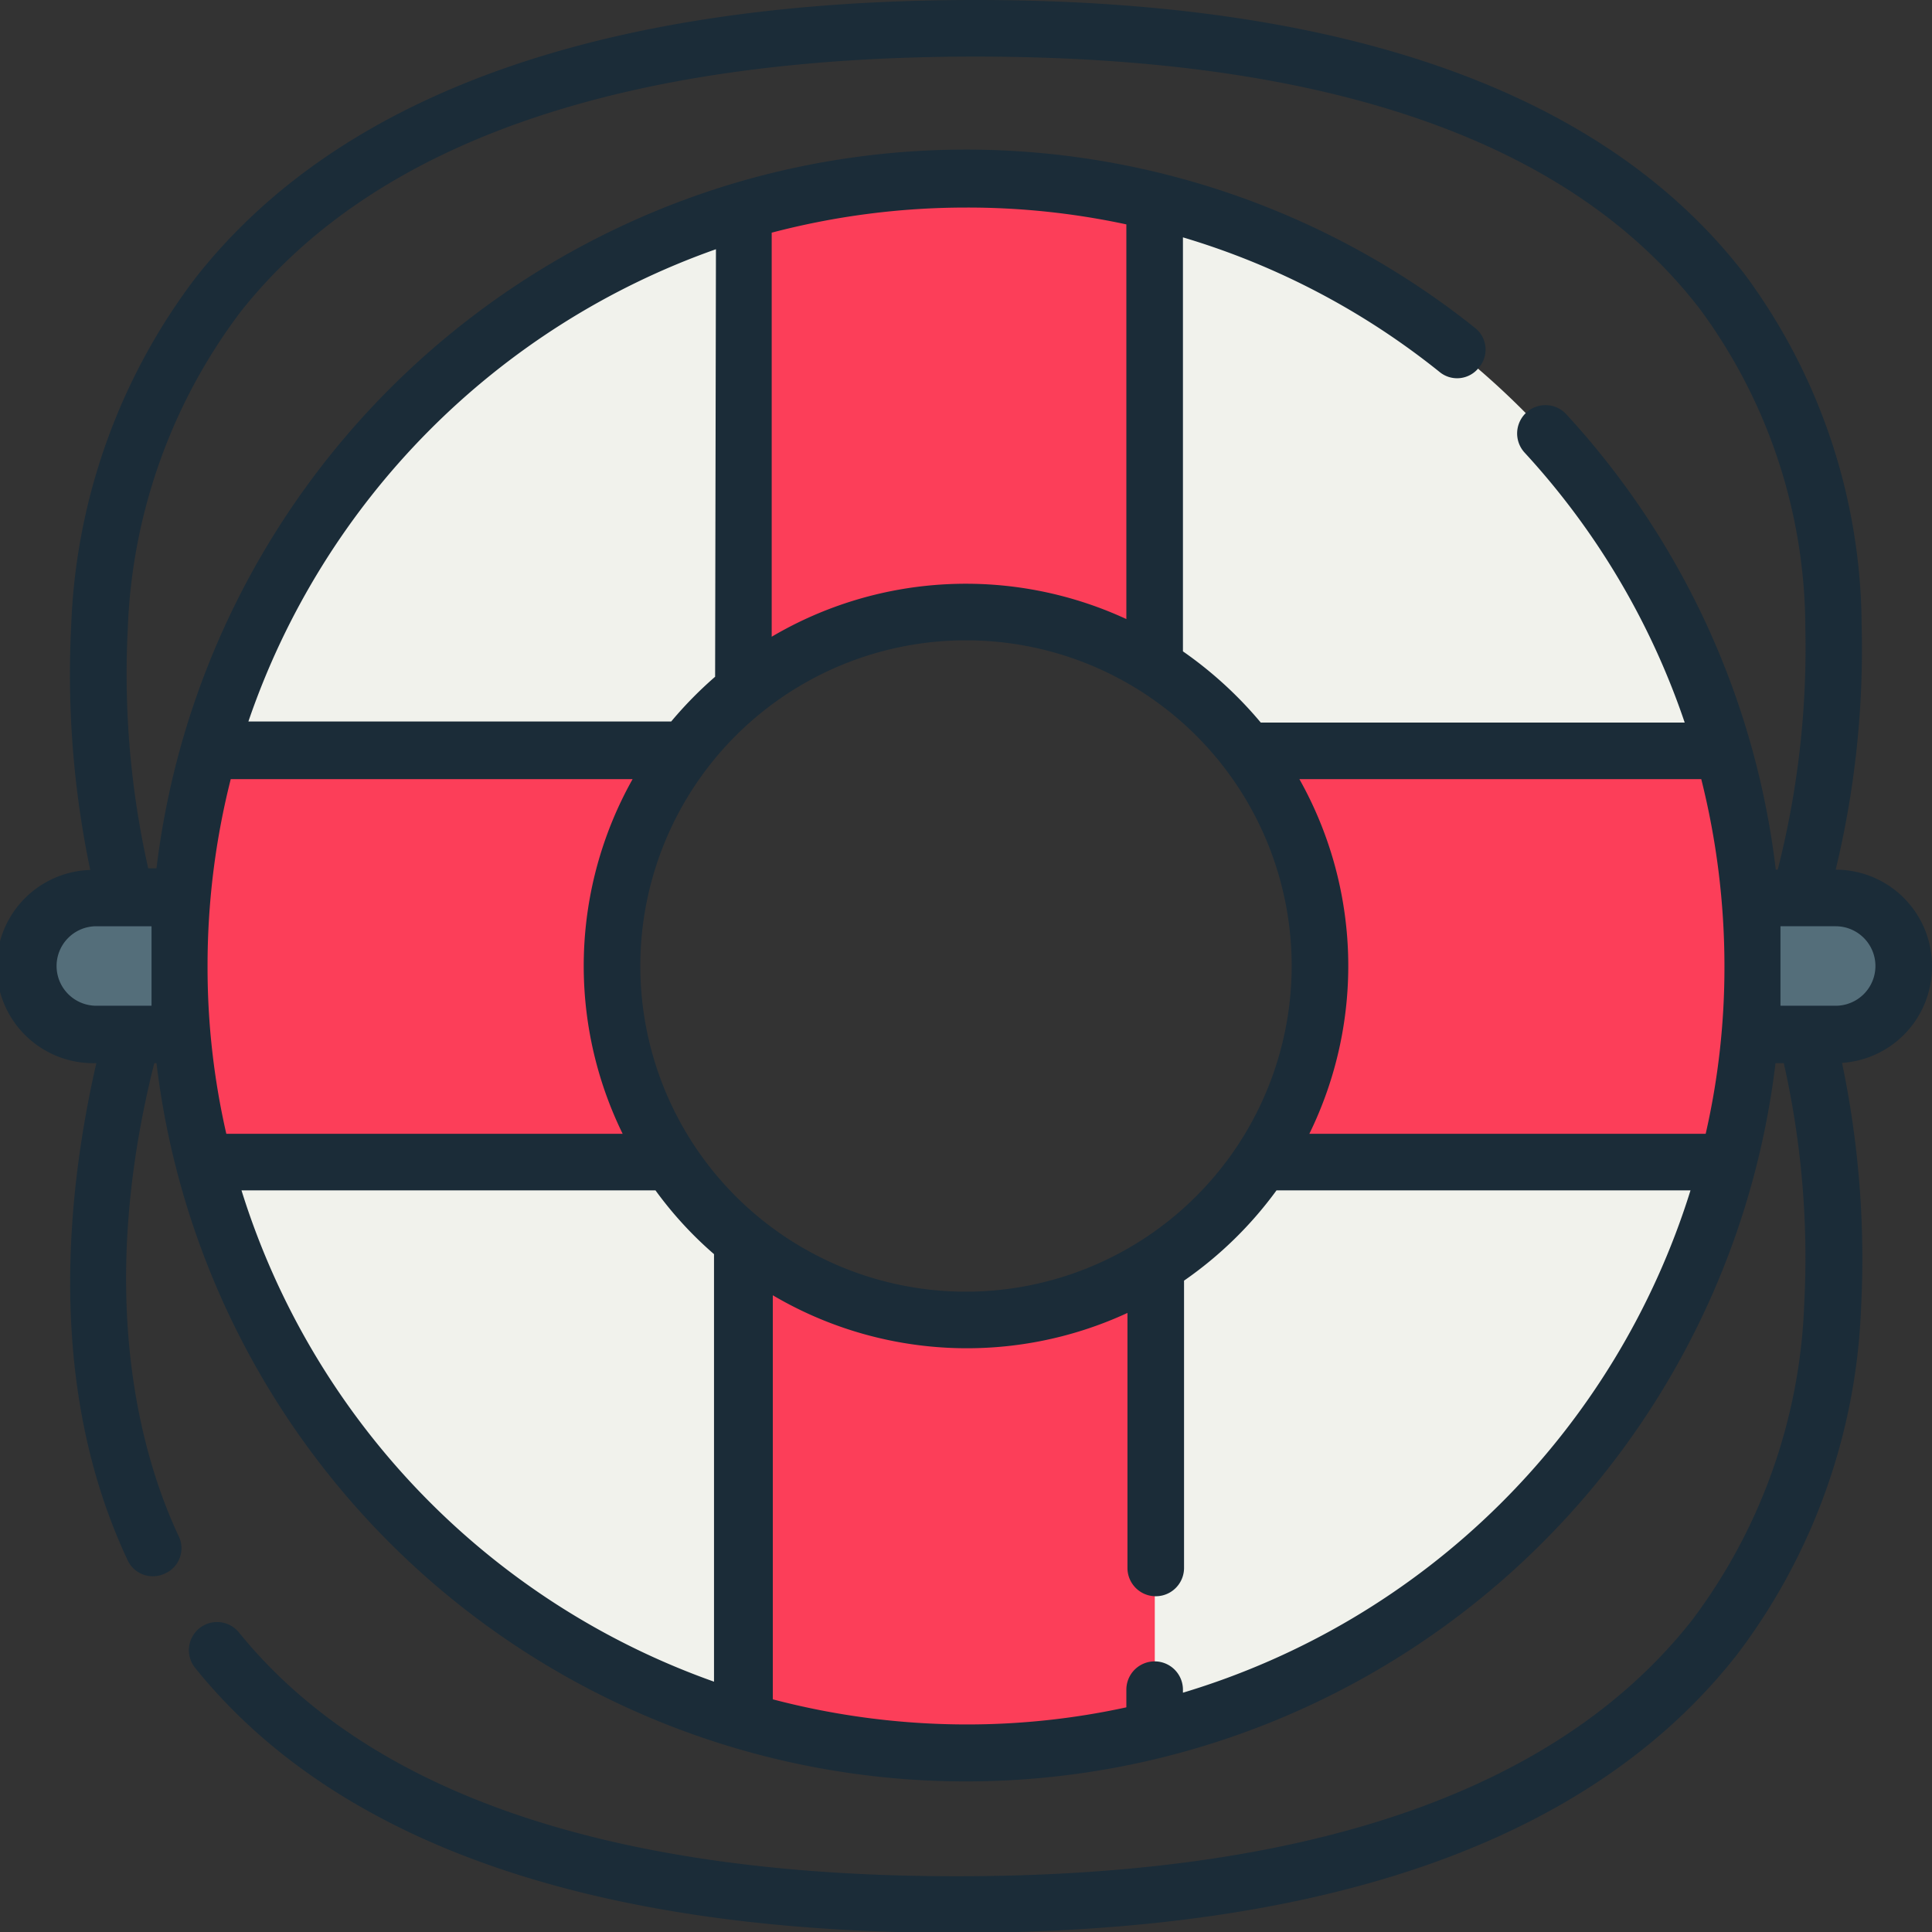
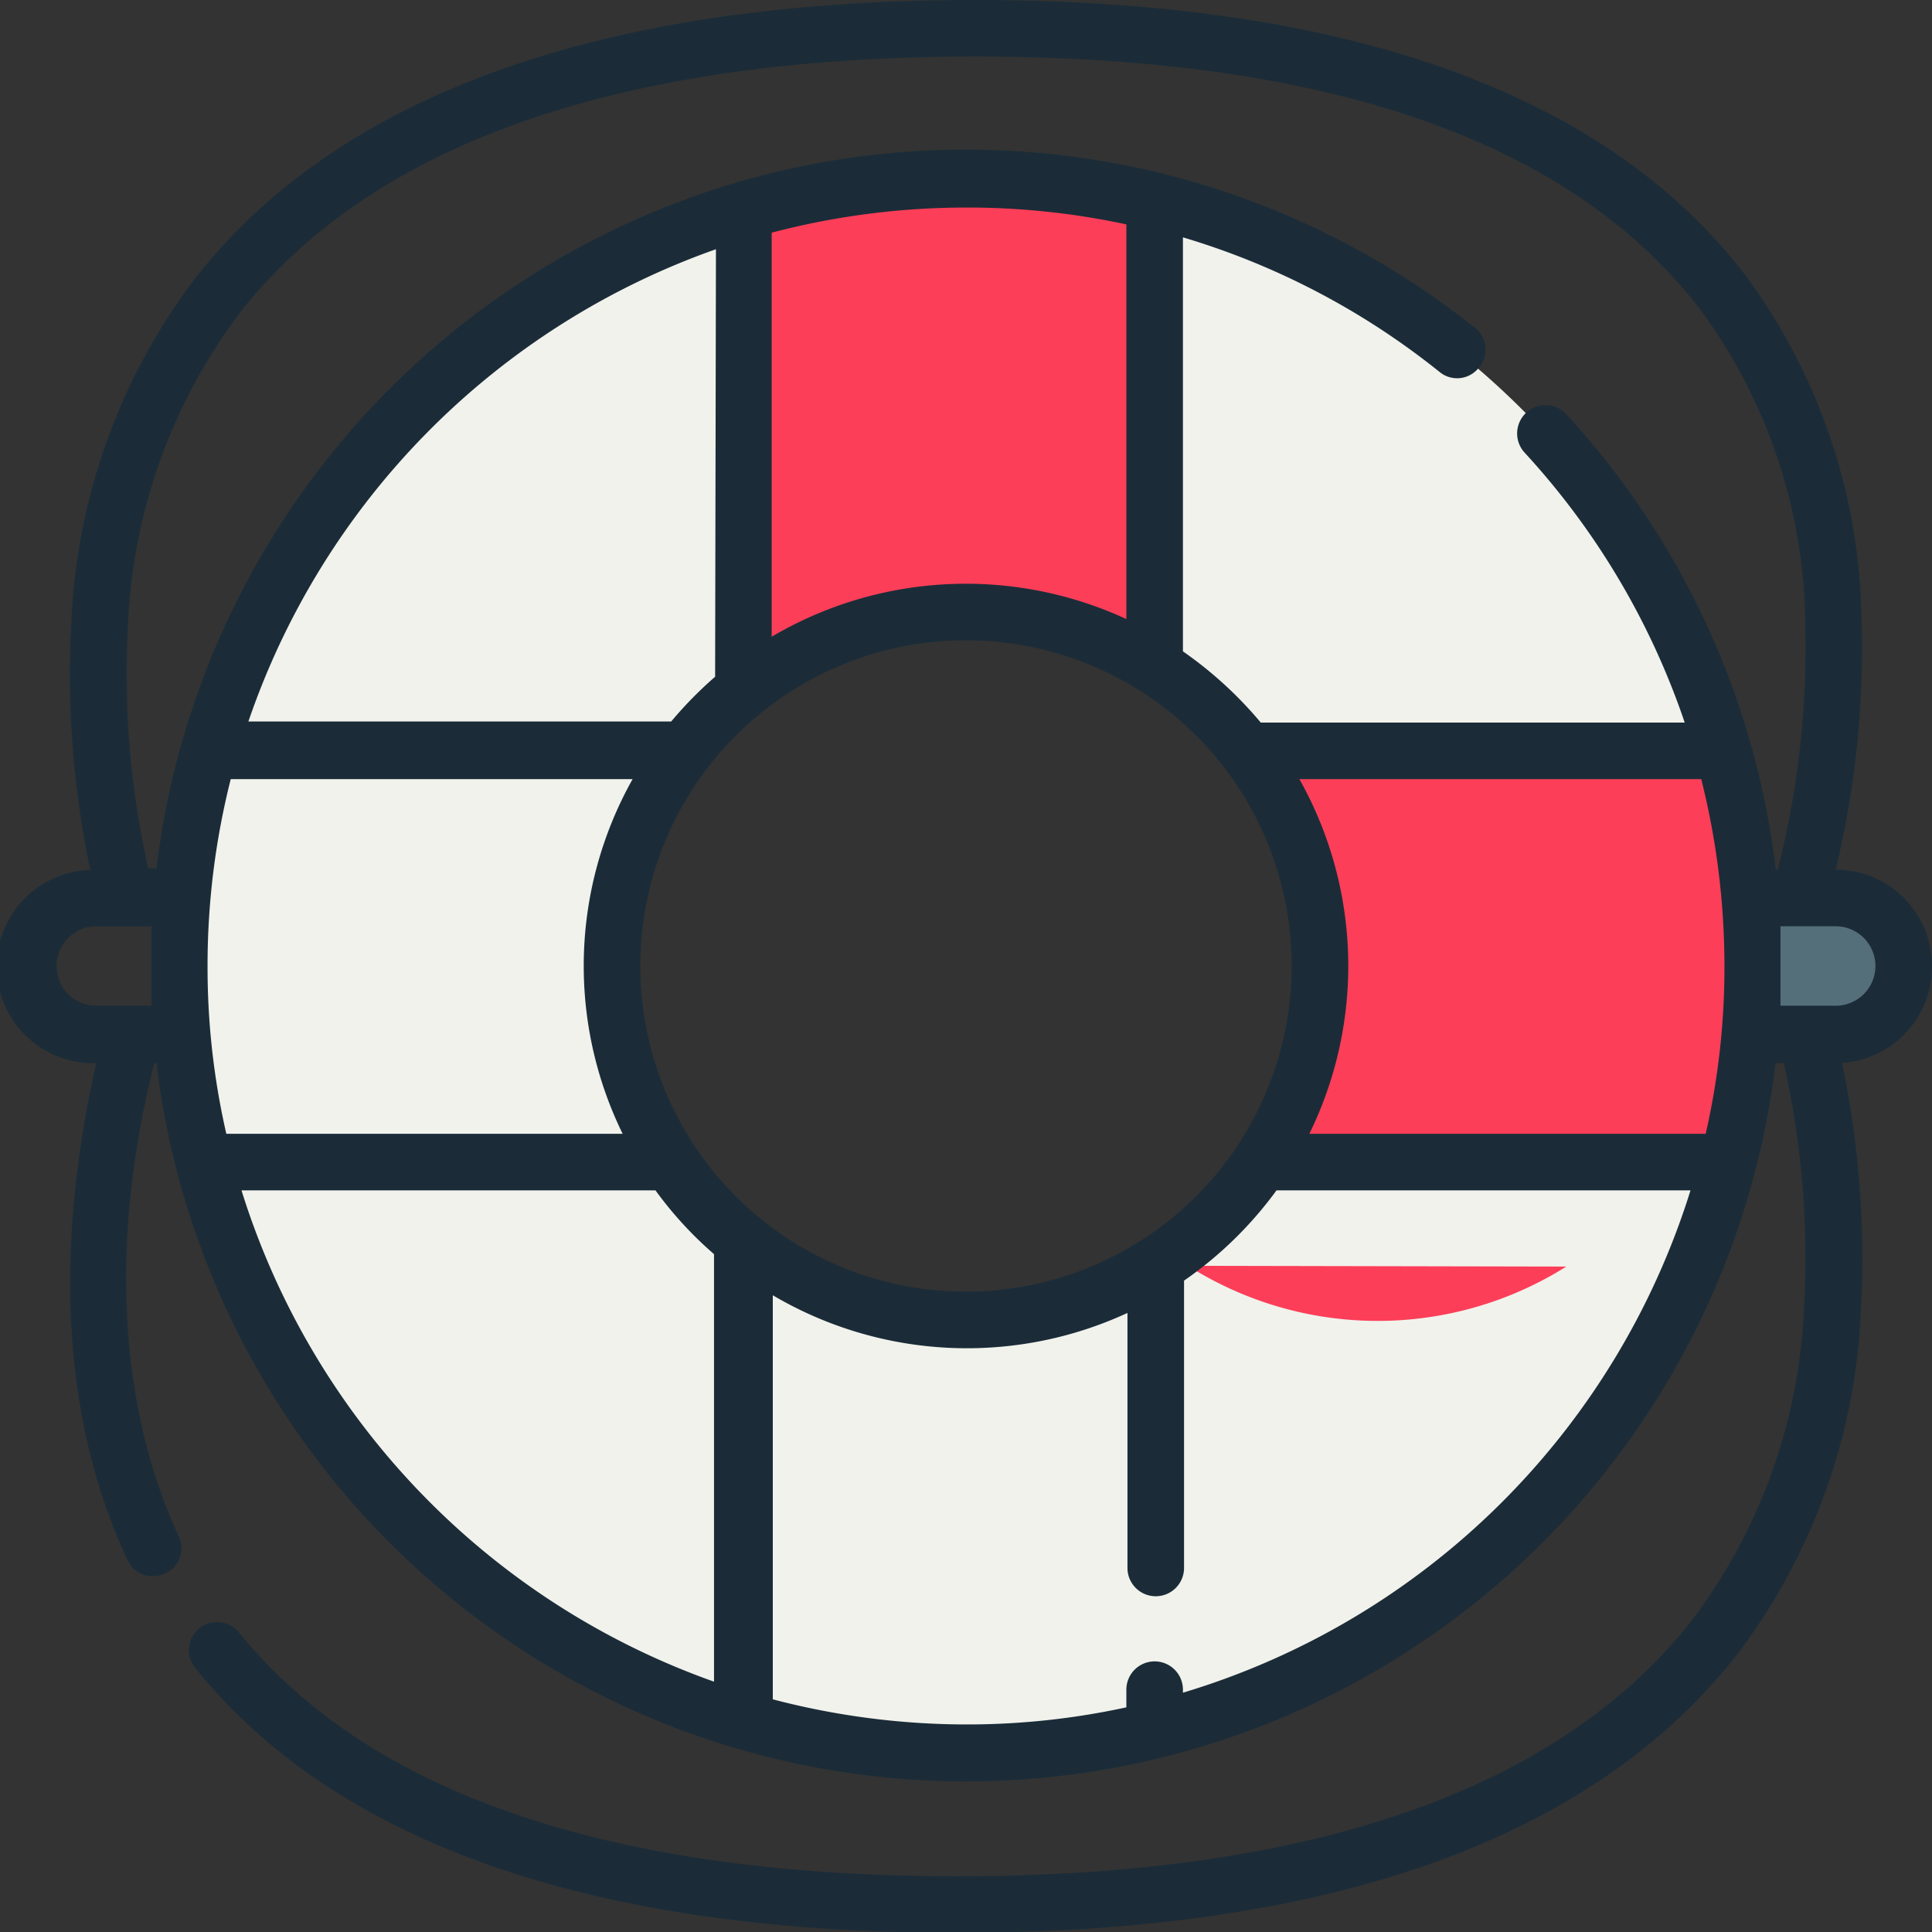
<svg xmlns="http://www.w3.org/2000/svg" id="Capa_1" data-name="Capa 1" viewBox="0 0 70 70">
  <rect x="0" y="0" width="70" height="70" fill="#333333" stroke="none" />
  <defs>
    <style>.cls-1{fill:#546e7a;}.cls-2{fill:#f1f2ec;}.cls-3{fill:#fc3e59;}.cls-4{fill:#1b2c38;}</style>
  </defs>
  <title>Excellent-Support</title>
-   <path class="cls-1" d="M227.77,479.46h-3.28A2.46,2.46,0,0,1,222,477h0a2.46,2.46,0,0,1,2.46-2.46h3.28a2.46,2.46,0,0,1,2.46,2.46h0A2.46,2.46,0,0,1,227.77,479.46Z" transform="translate(-221 -442)" />
  <path class="cls-1" d="M287.51,479.46h-3.28a2.46,2.46,0,0,1-2.46-2.46h0a2.46,2.46,0,0,1,2.46-2.46h3.28A2.46,2.46,0,0,1,290,477h0A2.46,2.46,0,0,1,287.51,479.46Z" transform="translate(-221 -442)" />
  <path class="cls-2" d="M256,448.49A28.51,28.51,0,1,0,284.51,477,28.52,28.52,0,0,0,256,448.49Zm0,41.34A12.83,12.83,0,1,1,268.83,477,12.84,12.84,0,0,1,256,489.83Z" transform="translate(-221 -442)" />
  <path class="cls-3" d="M262.84,449.32v16.82a12.84,12.84,0,0,0-14.91.89V449.65a28.63,28.63,0,0,1,14.91-.33Z" transform="translate(-221 -442)" />
-   <path class="cls-3" d="M262.84,487.86v16.82a28.63,28.63,0,0,1-14.91-.33V487a12.84,12.84,0,0,0,14.91.89Z" transform="translate(-221 -442)" />
+   <path class="cls-3" d="M262.84,487.86v16.82V487a12.84,12.84,0,0,0,14.91.89Z" transform="translate(-221 -442)" />
  <path class="cls-3" d="M284.51,477a28.27,28.27,0,0,1-.9,7.11H266.68a12.82,12.82,0,0,0-.49-14.9h17.24A28.57,28.57,0,0,1,284.51,477Z" transform="translate(-221 -442)" />
-   <path class="cls-3" d="M243.17,477a12.76,12.76,0,0,0,2.15,7.11H228.39a28.27,28.27,0,0,1-.9-7.11,28.57,28.57,0,0,1,1.08-7.79h17.24A12.8,12.8,0,0,0,243.17,477Z" transform="translate(-221 -442)" />
  <path class="cls-4" d="M291,477a3.49,3.49,0,0,0-3.49-3.49,34,34,0,0,0,.94-8.87A21.53,21.53,0,0,0,284.26,452c-5.06-6.63-14.46-10-27.92-10s-23,3.38-28.25,10.06a22.17,22.17,0,0,0-4.51,12.59,34.56,34.56,0,0,0,.69,8.87,3.49,3.49,0,0,0,.22,7c-1,4.38-1.9,11.55,1.13,18a1,1,0,0,0,.92.59,1,1,0,0,0,.44-.1,1,1,0,0,0,.49-1.36c-1.28-2.73-3.05-8.52-.88-17.13h.08a29.54,29.54,0,0,0,58.66,0h.3a32.07,32.07,0,0,1,.74,8.74,20.25,20.25,0,0,1-4.07,11.45c-4.84,6.15-13.8,9.27-26.64,9.27-12.53,0-21.28-3-26-8.83a1,1,0,1,0-1.59,1.28c5.13,6.37,14.42,9.6,27.6,9.6,13.51,0,23-3.38,28.25-10.06a22.17,22.17,0,0,0,4.51-12.59,34.56,34.56,0,0,0-.69-8.87A3.49,3.49,0,0,0,291,477Zm-35,11.8A11.8,11.8,0,1,1,267.8,477,11.81,11.81,0,0,1,256,488.8Zm0-39.28a27.35,27.35,0,0,1,5.81.61v14.3a13.85,13.85,0,0,0-12.85.64V450.43A27.73,27.73,0,0,1,256,449.52Zm-9.09,17a14.32,14.32,0,0,0-1.59,1.62H230a27.61,27.61,0,0,1,16.94-17.11ZM228.52,477a27.53,27.53,0,0,1,.84-6.77h14.56a13.82,13.82,0,0,0-.36,12.85H229.2A27,27,0,0,1,228.52,477Zm39.56-6.77h14.56a27.84,27.84,0,0,1,.84,6.77,27,27,0,0,1-.68,6.08H268.44a13.82,13.82,0,0,0-.36-12.85Zm-42.45-5.46a20.25,20.25,0,0,1,4.07-11.45c4.84-6.15,13.8-9.27,26.64-9.27s21.63,3.09,26.29,9.2a19.51,19.51,0,0,1,3.78,11.46,32.5,32.5,0,0,1-1,8.8h-.07a29.48,29.48,0,0,0-7.59-16.5,1,1,0,0,0-1.51,1.39,27.4,27.4,0,0,1,5.8,9.78H266.68a14.4,14.4,0,0,0-2.82-2.58v-15a27.26,27.26,0,0,1,9.29,4.87,1,1,0,0,0,1.44-.16,1,1,0,0,0-.16-1.44,29.56,29.56,0,0,0-26.7-5.27l-.17.05a29.62,29.62,0,0,0-20.89,24.81h-.3A32.07,32.07,0,0,1,225.63,464.77ZM223.05,477a1.44,1.44,0,0,1,1.44-1.44h2q0,.72,0,1.44t0,1.44h-2A1.44,1.44,0,0,1,223.05,477Zm6.7,8.13h15a13.69,13.69,0,0,0,2.12,2.31v15.49A27.59,27.59,0,0,1,229.75,485.13Zm34.11,18.2v-.11a1,1,0,1,0-2.05,0v.64a27.14,27.14,0,0,1-5.81.62,27.73,27.73,0,0,1-7-.91V488.93a13.85,13.85,0,0,0,12.85.64v9.24a1,1,0,0,0,2.05,0V488.4a14.06,14.06,0,0,0,3.35-3.27h15A27.56,27.56,0,0,1,263.86,503.33Zm23.65-24.89h-2q0-.72,0-1.44t0-1.44h2a1.44,1.44,0,0,1,0,2.88Z" transform="translate(-221 -442)" />
</svg>